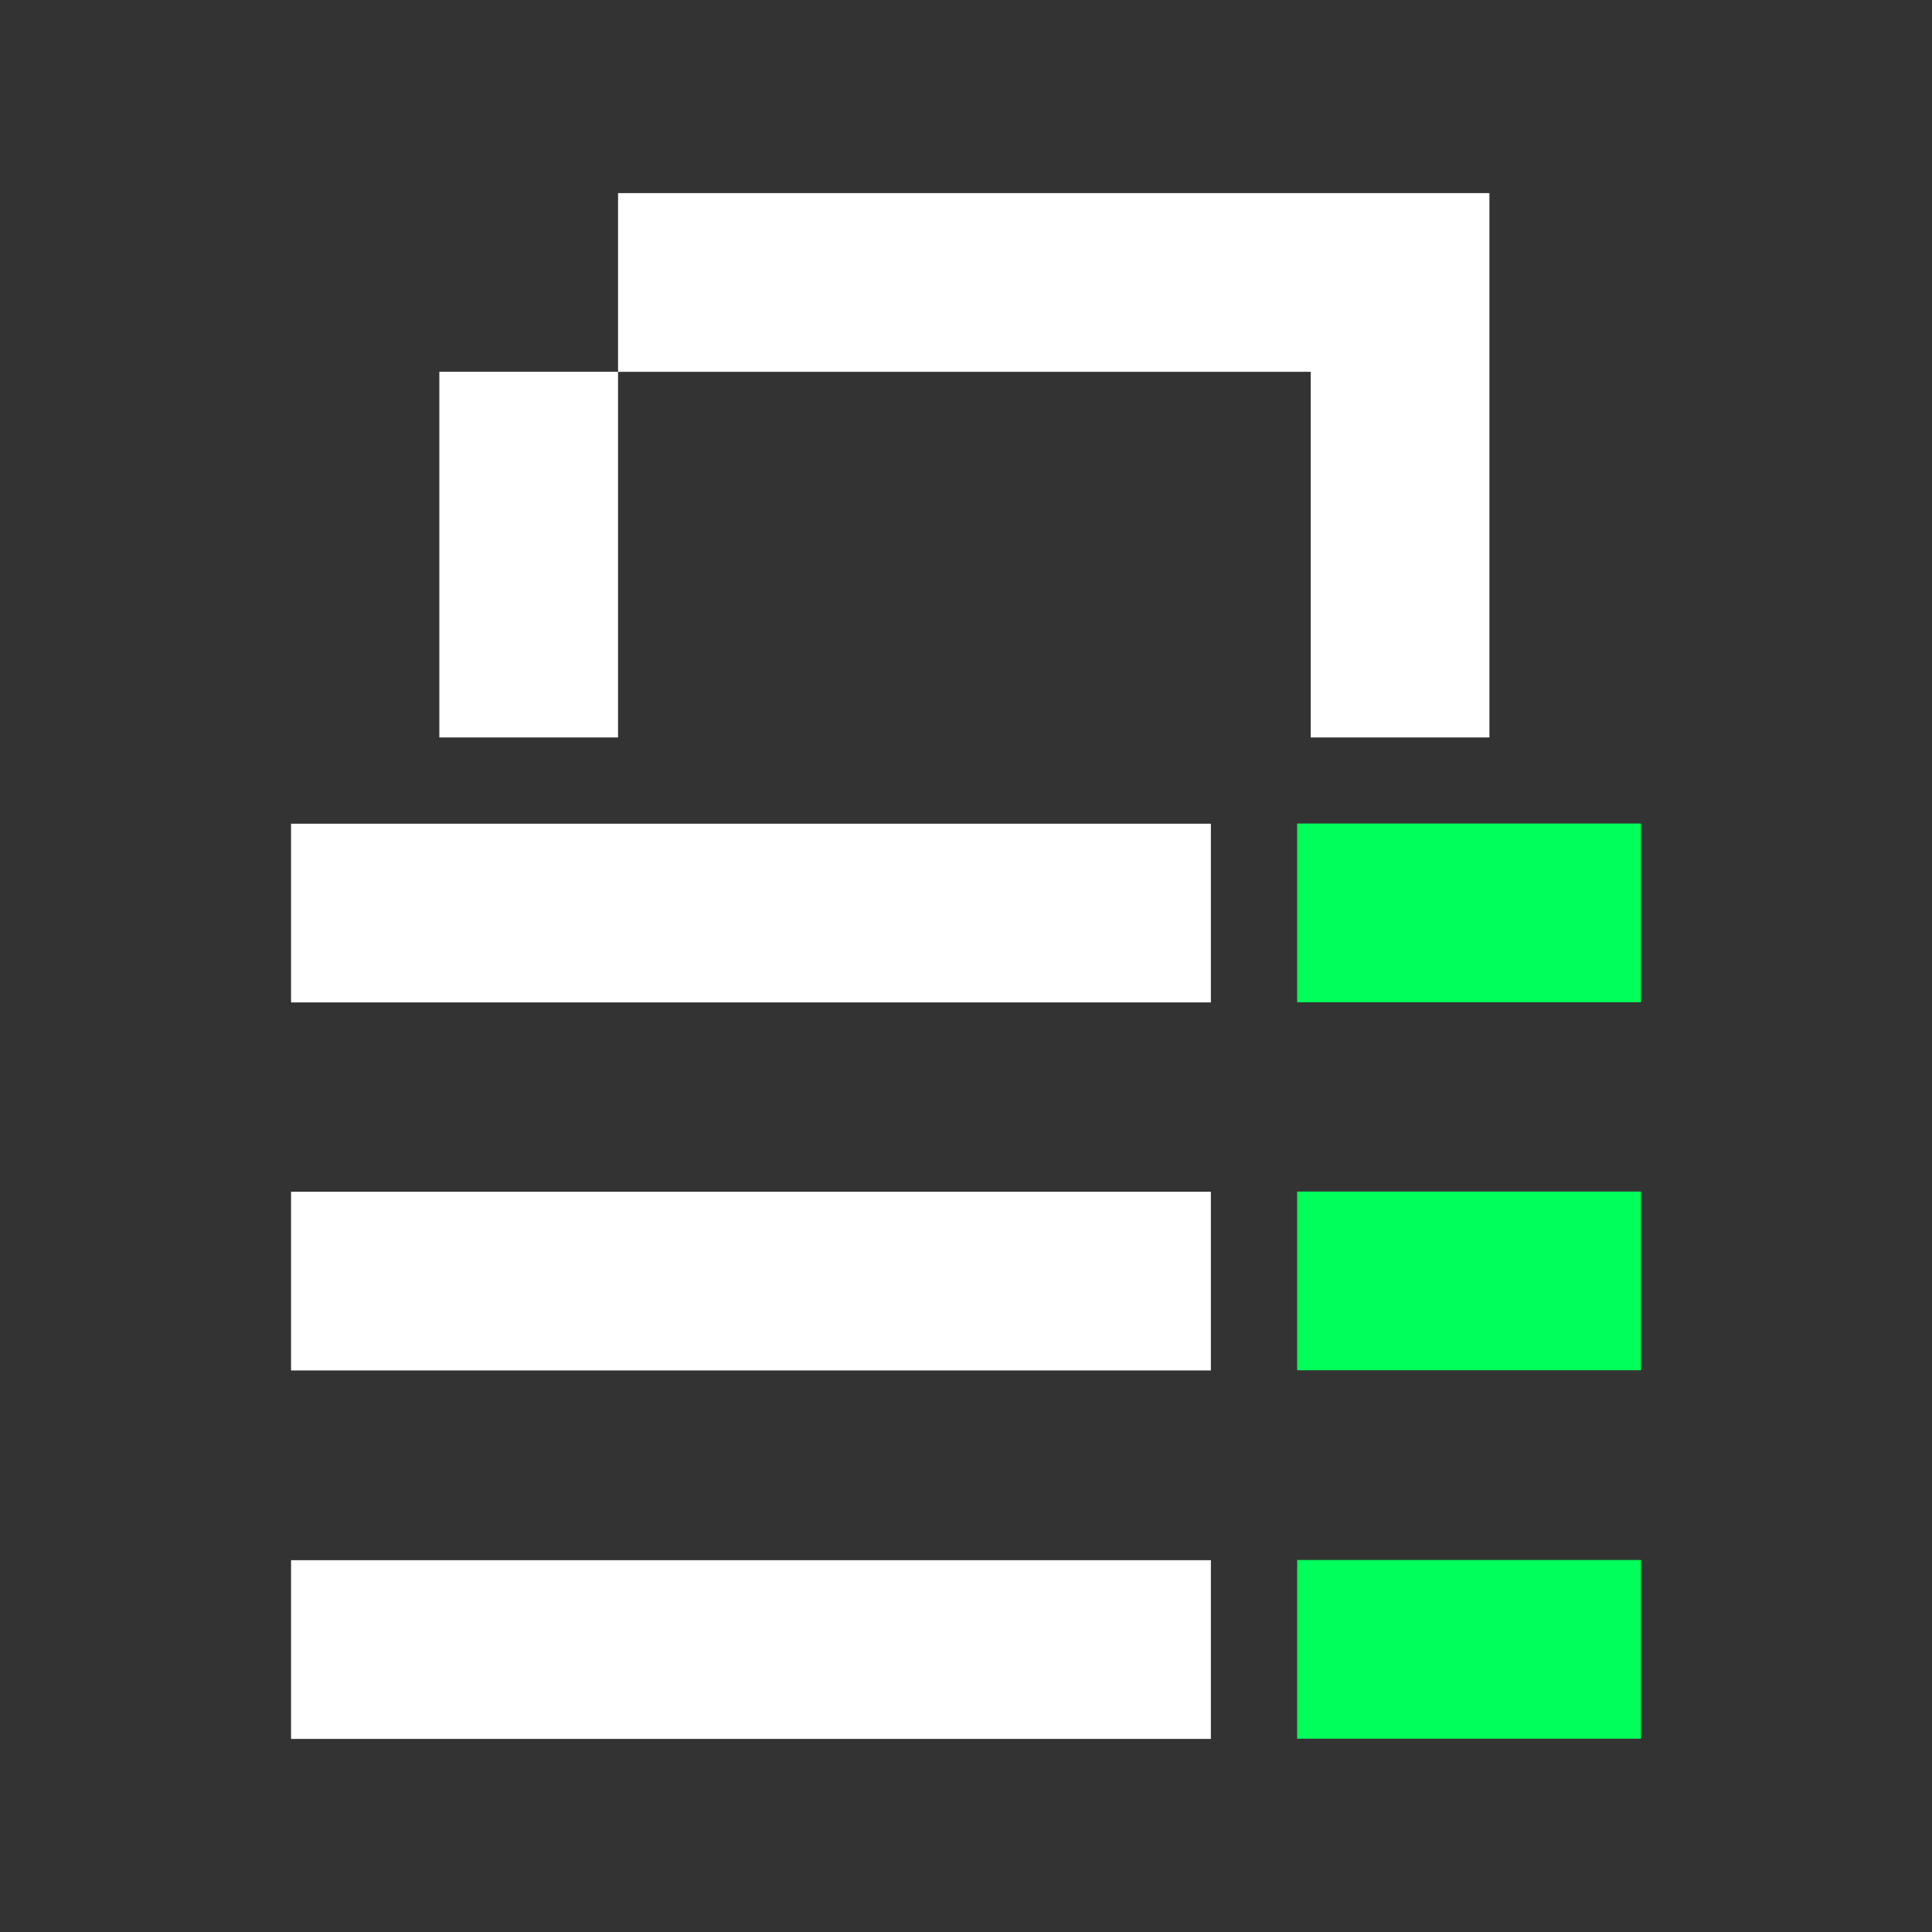
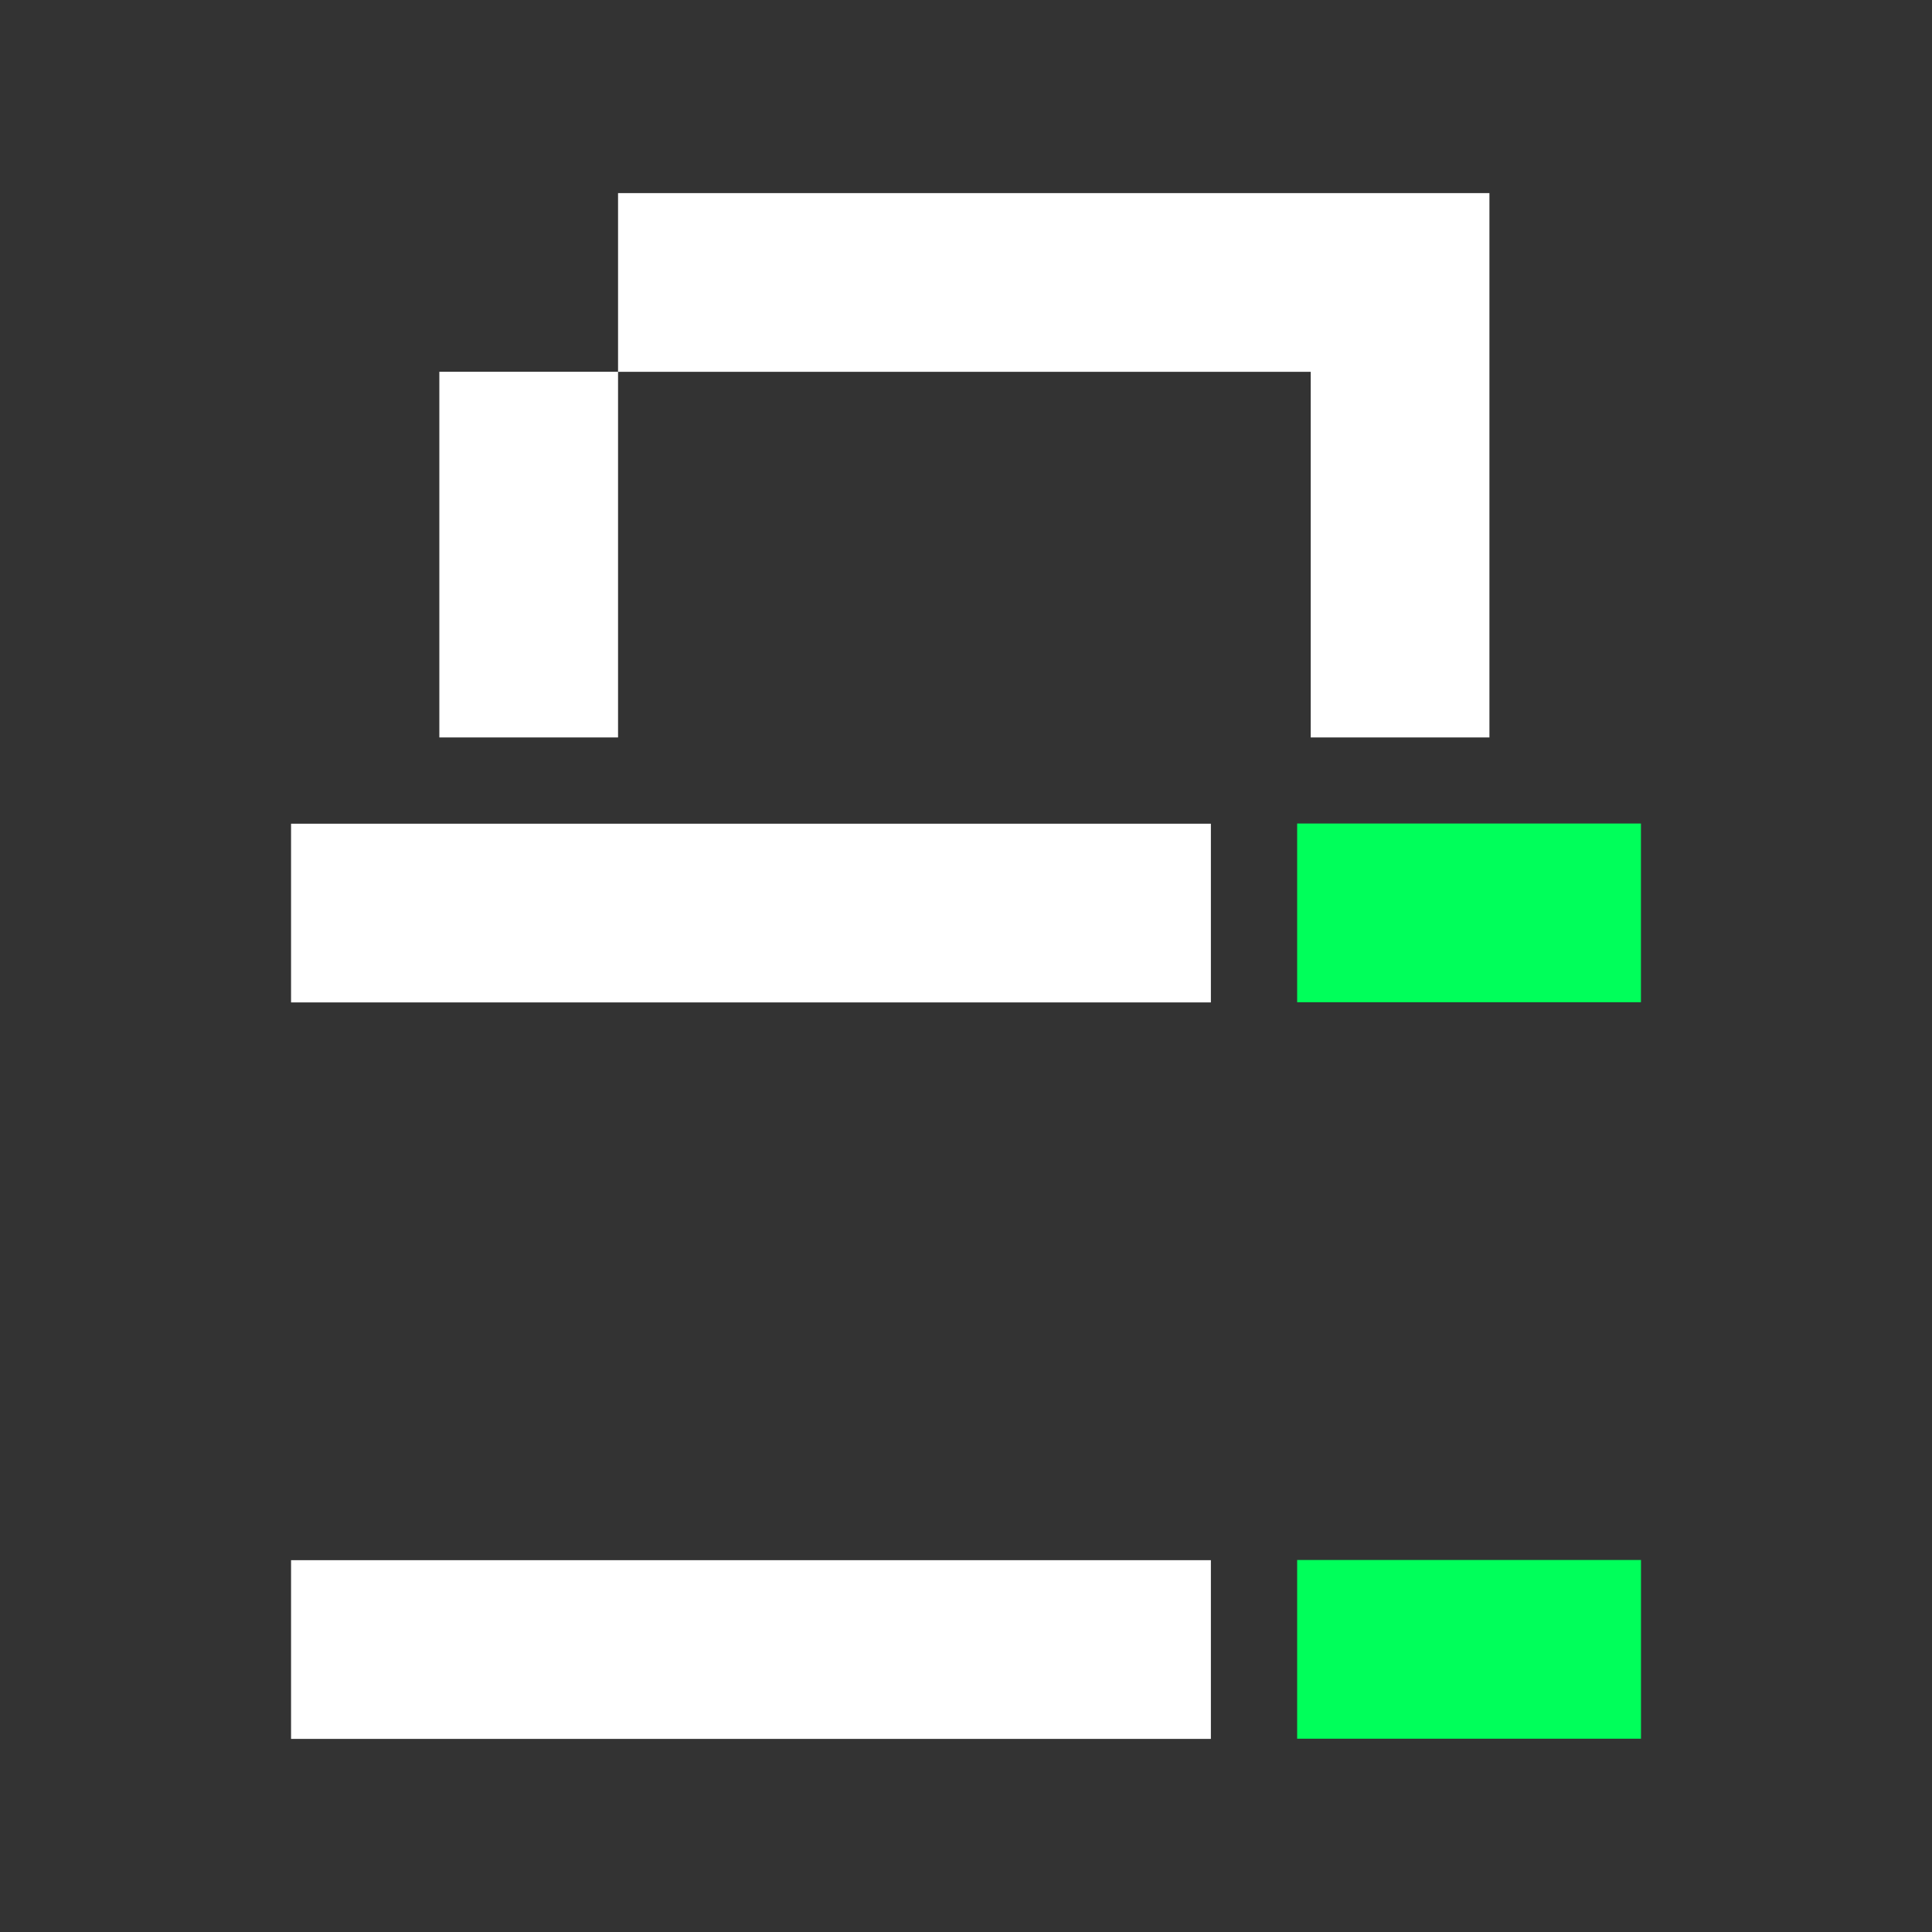
<svg xmlns="http://www.w3.org/2000/svg" id="Delinea_Platform" data-name="Delinea Platform" viewBox="0 0 400 400">
  <rect x="0" y="0" width="400" height="400" fill="#333333" stroke="none" />
  <defs>
    <style>.cls-1{fill:#00ff5a;}.cls-2{fill:#fff;}</style>
  </defs>
  <rect class="cls-1" x="268.56" y="170.5" width="71.18" height="37" />
-   <rect class="cls-1" x="268.56" y="246.7" width="71.18" height="37" />
  <rect class="cls-1" x="268.56" y="322.98" width="71.19" height="37" />
  <rect class="cls-2" x="60.26" y="170.54" width="190.44" height="37" />
-   <rect class="cls-2" x="60.26" y="246.74" width="190.44" height="37" />
  <rect class="cls-2" x="60.26" y="323.02" width="190.44" height="37" />
  <polygon class="cls-2" points="127.96 39.98 127.96 76.97 127.96 76.98 271.37 76.98 271.37 152.68 308.37 152.68 308.37 39.98 127.96 39.98" />
  <rect class="cls-2" x="90.96" y="76.97" width="37" height="75.71" />
</svg>